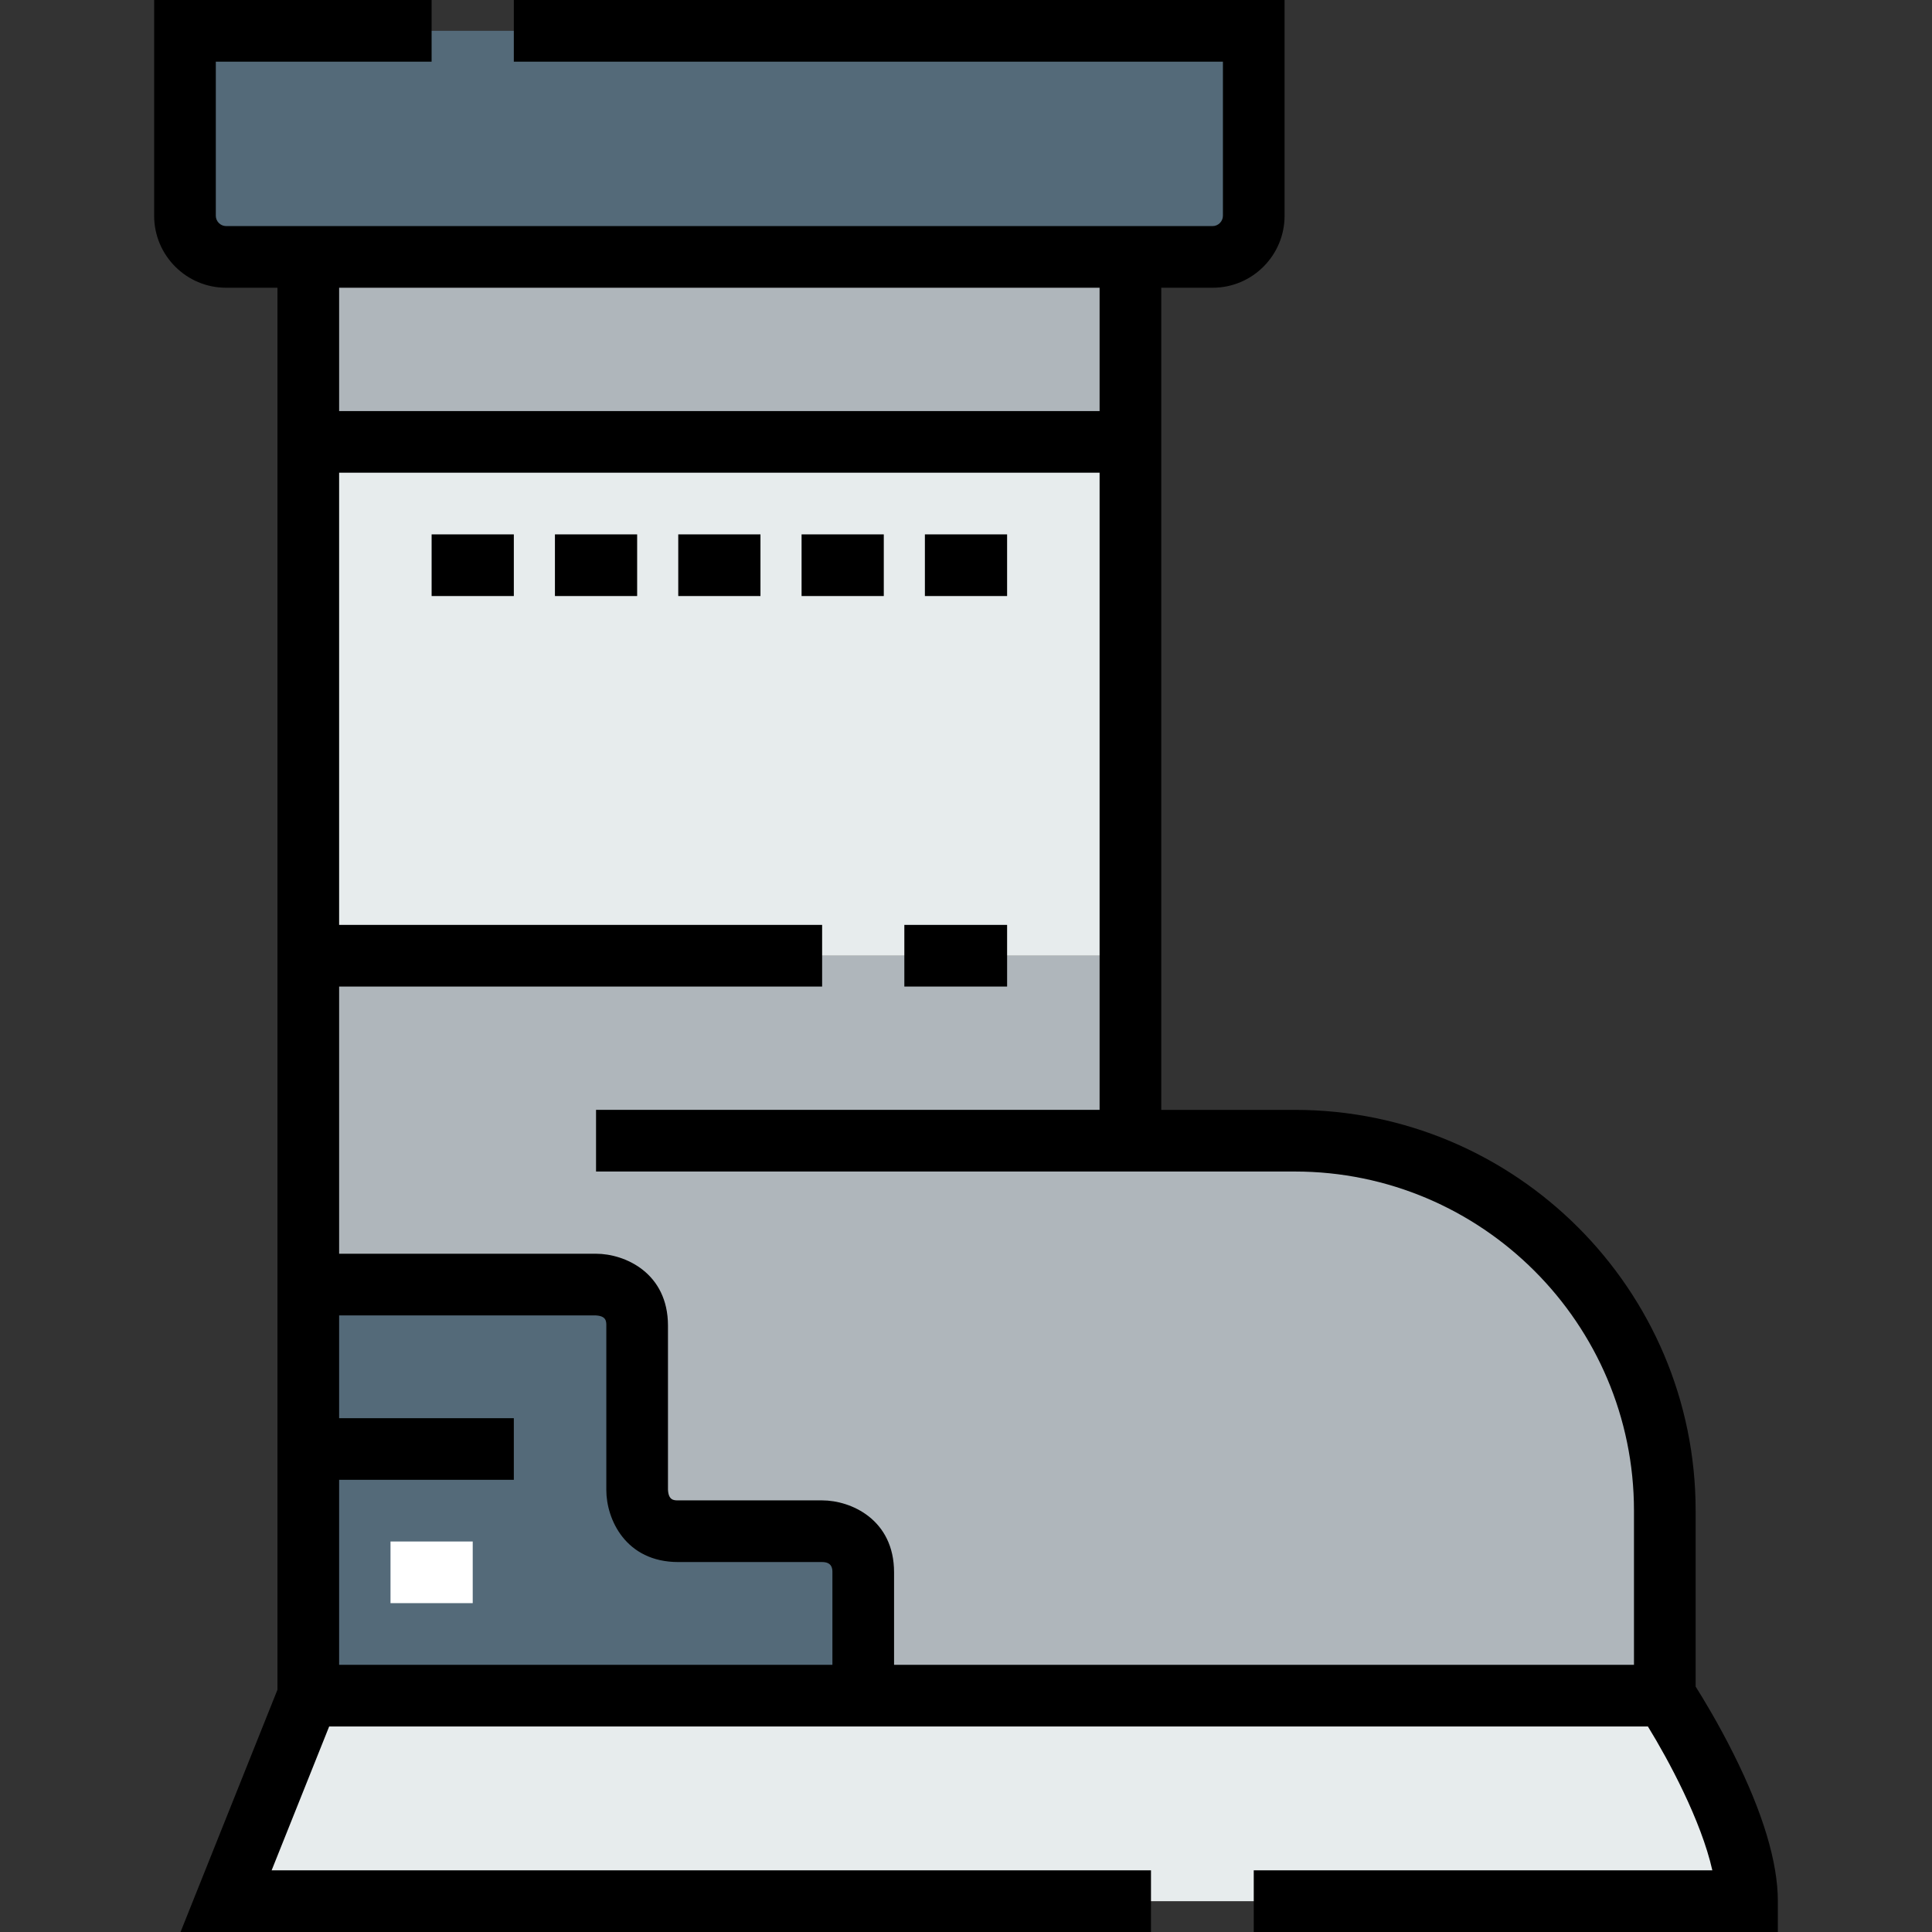
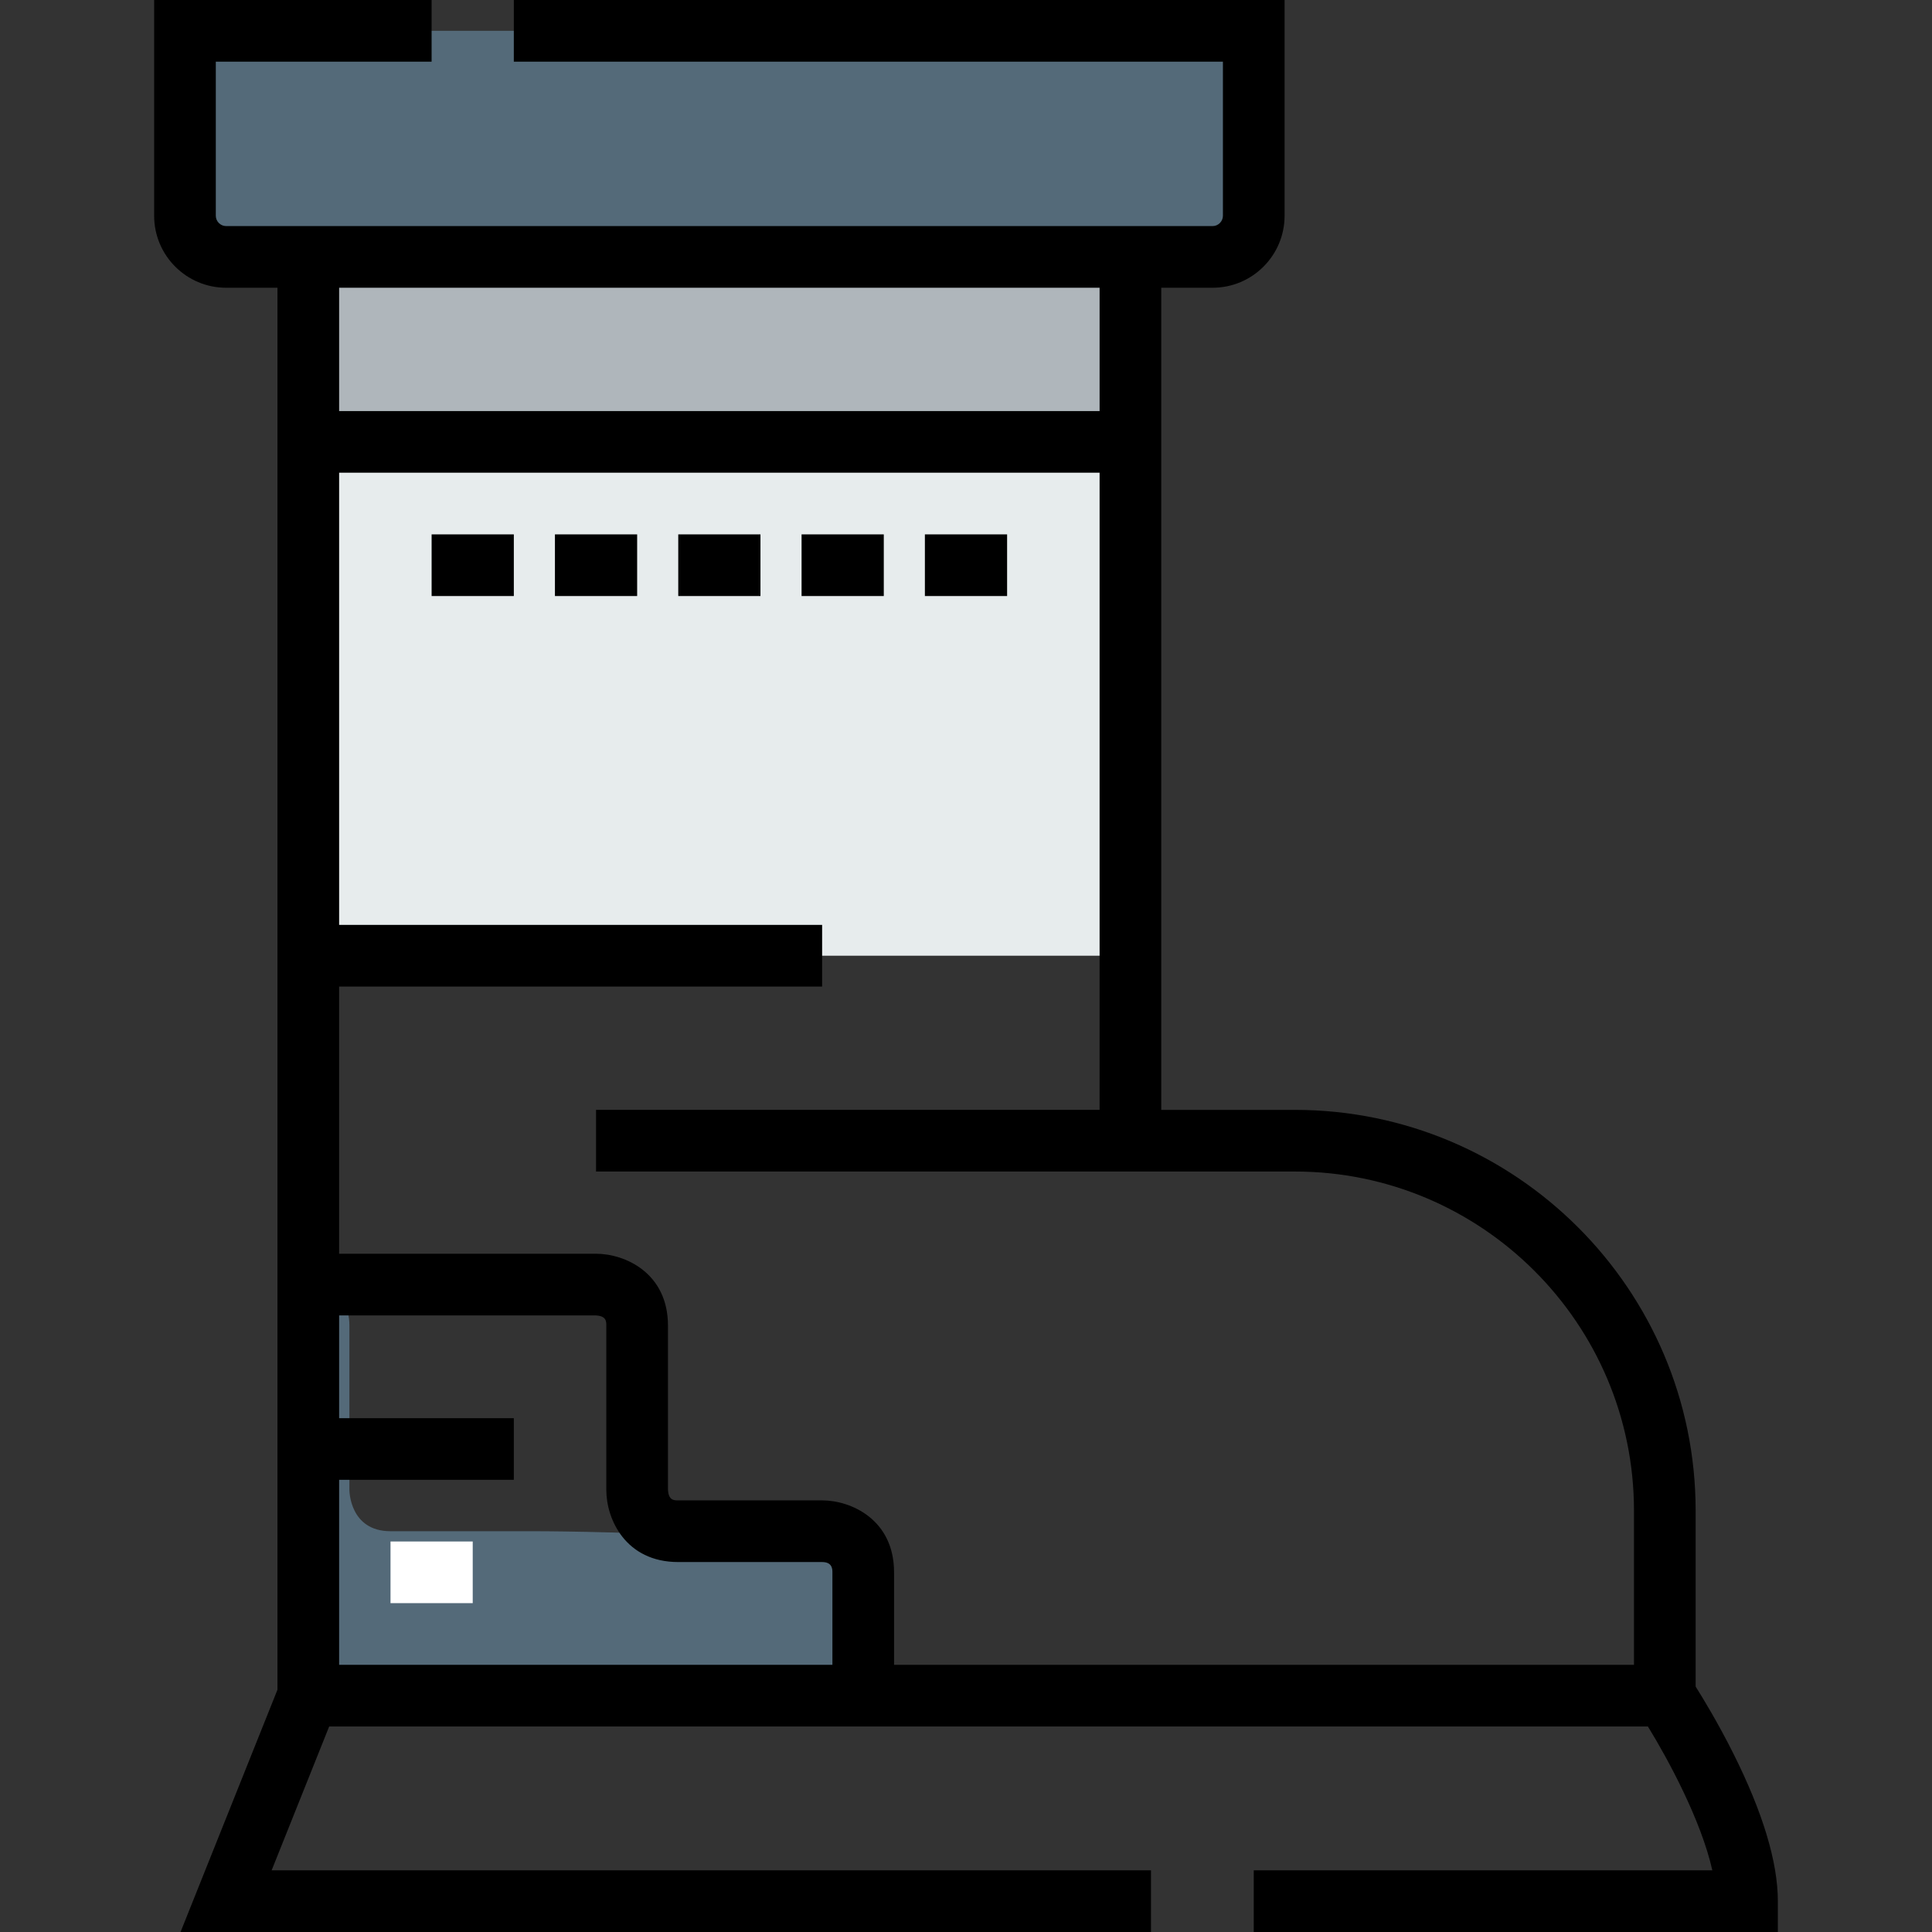
<svg xmlns="http://www.w3.org/2000/svg" version="1.1" id="Layer_1" viewBox="0 0 512 512" xml:space="preserve">
  <rect x="0" y="0" width="512" height="512" fill="#333333" stroke="none" />
-   <path style="fill:#E7ECED;" d="M462.979,503.83H59.915l21.787-54.468h147.064h212.426  C441.191,449.362,462.979,482.043,462.979,503.83z" />
-   <path style="fill:#546A79;" d="M228.766,416.681c0,10.894,0,32.681,0,32.681H81.702V340.426h76.255c0,0,10.894,0,10.894,10.894  c0,10.894,0,43.574,0,43.574s0,10.894,10.894,10.894s38.128,0,38.128,0S228.766,405.787,228.766,416.681z" />
-   <path style="fill:#AFB6BB;" d="M299.574,302.298h43.574c53.923,0,98.043,44.119,98.043,98.043v49.021H228.766c0,0,0-21.787,0-32.681  s-10.894-10.894-10.894-10.894s-27.234,0-38.128,0s-10.894-10.894-10.894-10.894s0-32.681,0-43.574  c0-10.894-10.894-10.894-10.894-10.894H81.702v-87.149h217.872V302.298z" />
+   <path style="fill:#546A79;" d="M228.766,416.681c0,10.894,0,32.681,0,32.681H81.702V340.426c0,0,10.894,0,10.894,10.894  c0,10.894,0,43.574,0,43.574s0,10.894,10.894,10.894s38.128,0,38.128,0S228.766,405.787,228.766,416.681z" />
  <rect x="81.702" y="117.106" style="fill:#E7ECED;" width="217.872" height="136.17" />
  <rect x="81.702" y="68.085" style="fill:#AFB6BB;" width="217.872" height="49.021" />
  <path style="fill:#546A79;" d="M332.255,8.17v49.021c0,5.991-4.902,10.894-10.894,10.894h-21.787H81.702H59.915  c-5.991,0-10.894-4.902-10.894-10.894V8.17H332.255z" />
-   <rect x="239.66" y="245.106" width="27.234" height="16.34" />
  <path d="M459.393,464.772c-4.021-8.042-8.004-14.601-10.031-17.811v-46.62c0-58.566-47.647-106.213-106.213-106.213h-35.404V76.255  h13.617c10.511,0,19.064-8.553,19.064-19.064V0H136.167v16.34h187.918v40.851c0,1.476-1.247,2.723-2.723,2.723H59.915  c-1.476,0-2.723-1.247-2.723-2.723V16.34h57.187V0H40.851v57.191c0,10.511,8.553,19.064,19.064,19.064h13.617v371.532L47.847,512  h257.177v-16.34H71.983l15.251-38.128H436.71c5.41,8.8,14.117,24.914,17.078,38.128H332.256V512h138.893v-8.17  C471.149,493.515,467.193,480.374,459.393,464.772z M291.404,76.255v32.681H89.872V76.255H291.404z M89.872,392.17h46.298v-16.34  H89.872v-27.234h67.974c2.835,0.138,2.835,1.571,2.835,2.723v43.574c0,7.664,5.076,19.064,19.064,19.064h38.128  c2.723,0,2.723,1.909,2.723,2.723v24.511H89.872V392.17z M433.021,441.191H236.936v-24.511c0-13.986-11.401-19.064-19.064-19.064  h-38.128c-1.153,0-2.585,0-2.723-2.835v-43.463c0-13.986-11.401-19.064-19.064-19.064H89.872v-70.809h128v-16.34h-128v-119.83  h201.532v168.851H157.957v16.34h185.191c49.555,0,89.872,40.316,89.872,89.872V441.191z" />
  <rect x="114.383" y="141.617" width="21.787" height="16.34" />
  <rect x="147.064" y="141.617" width="21.787" height="16.34" />
  <rect x="179.745" y="141.617" width="21.787" height="16.34" />
  <rect x="212.426" y="141.617" width="21.787" height="16.34" />
  <rect x="245.106" y="141.617" width="21.787" height="16.34" />
  <rect x="103.489" y="408.511" style="fill:#FFFFFF;" width="21.787" height="16.34" />
</svg>